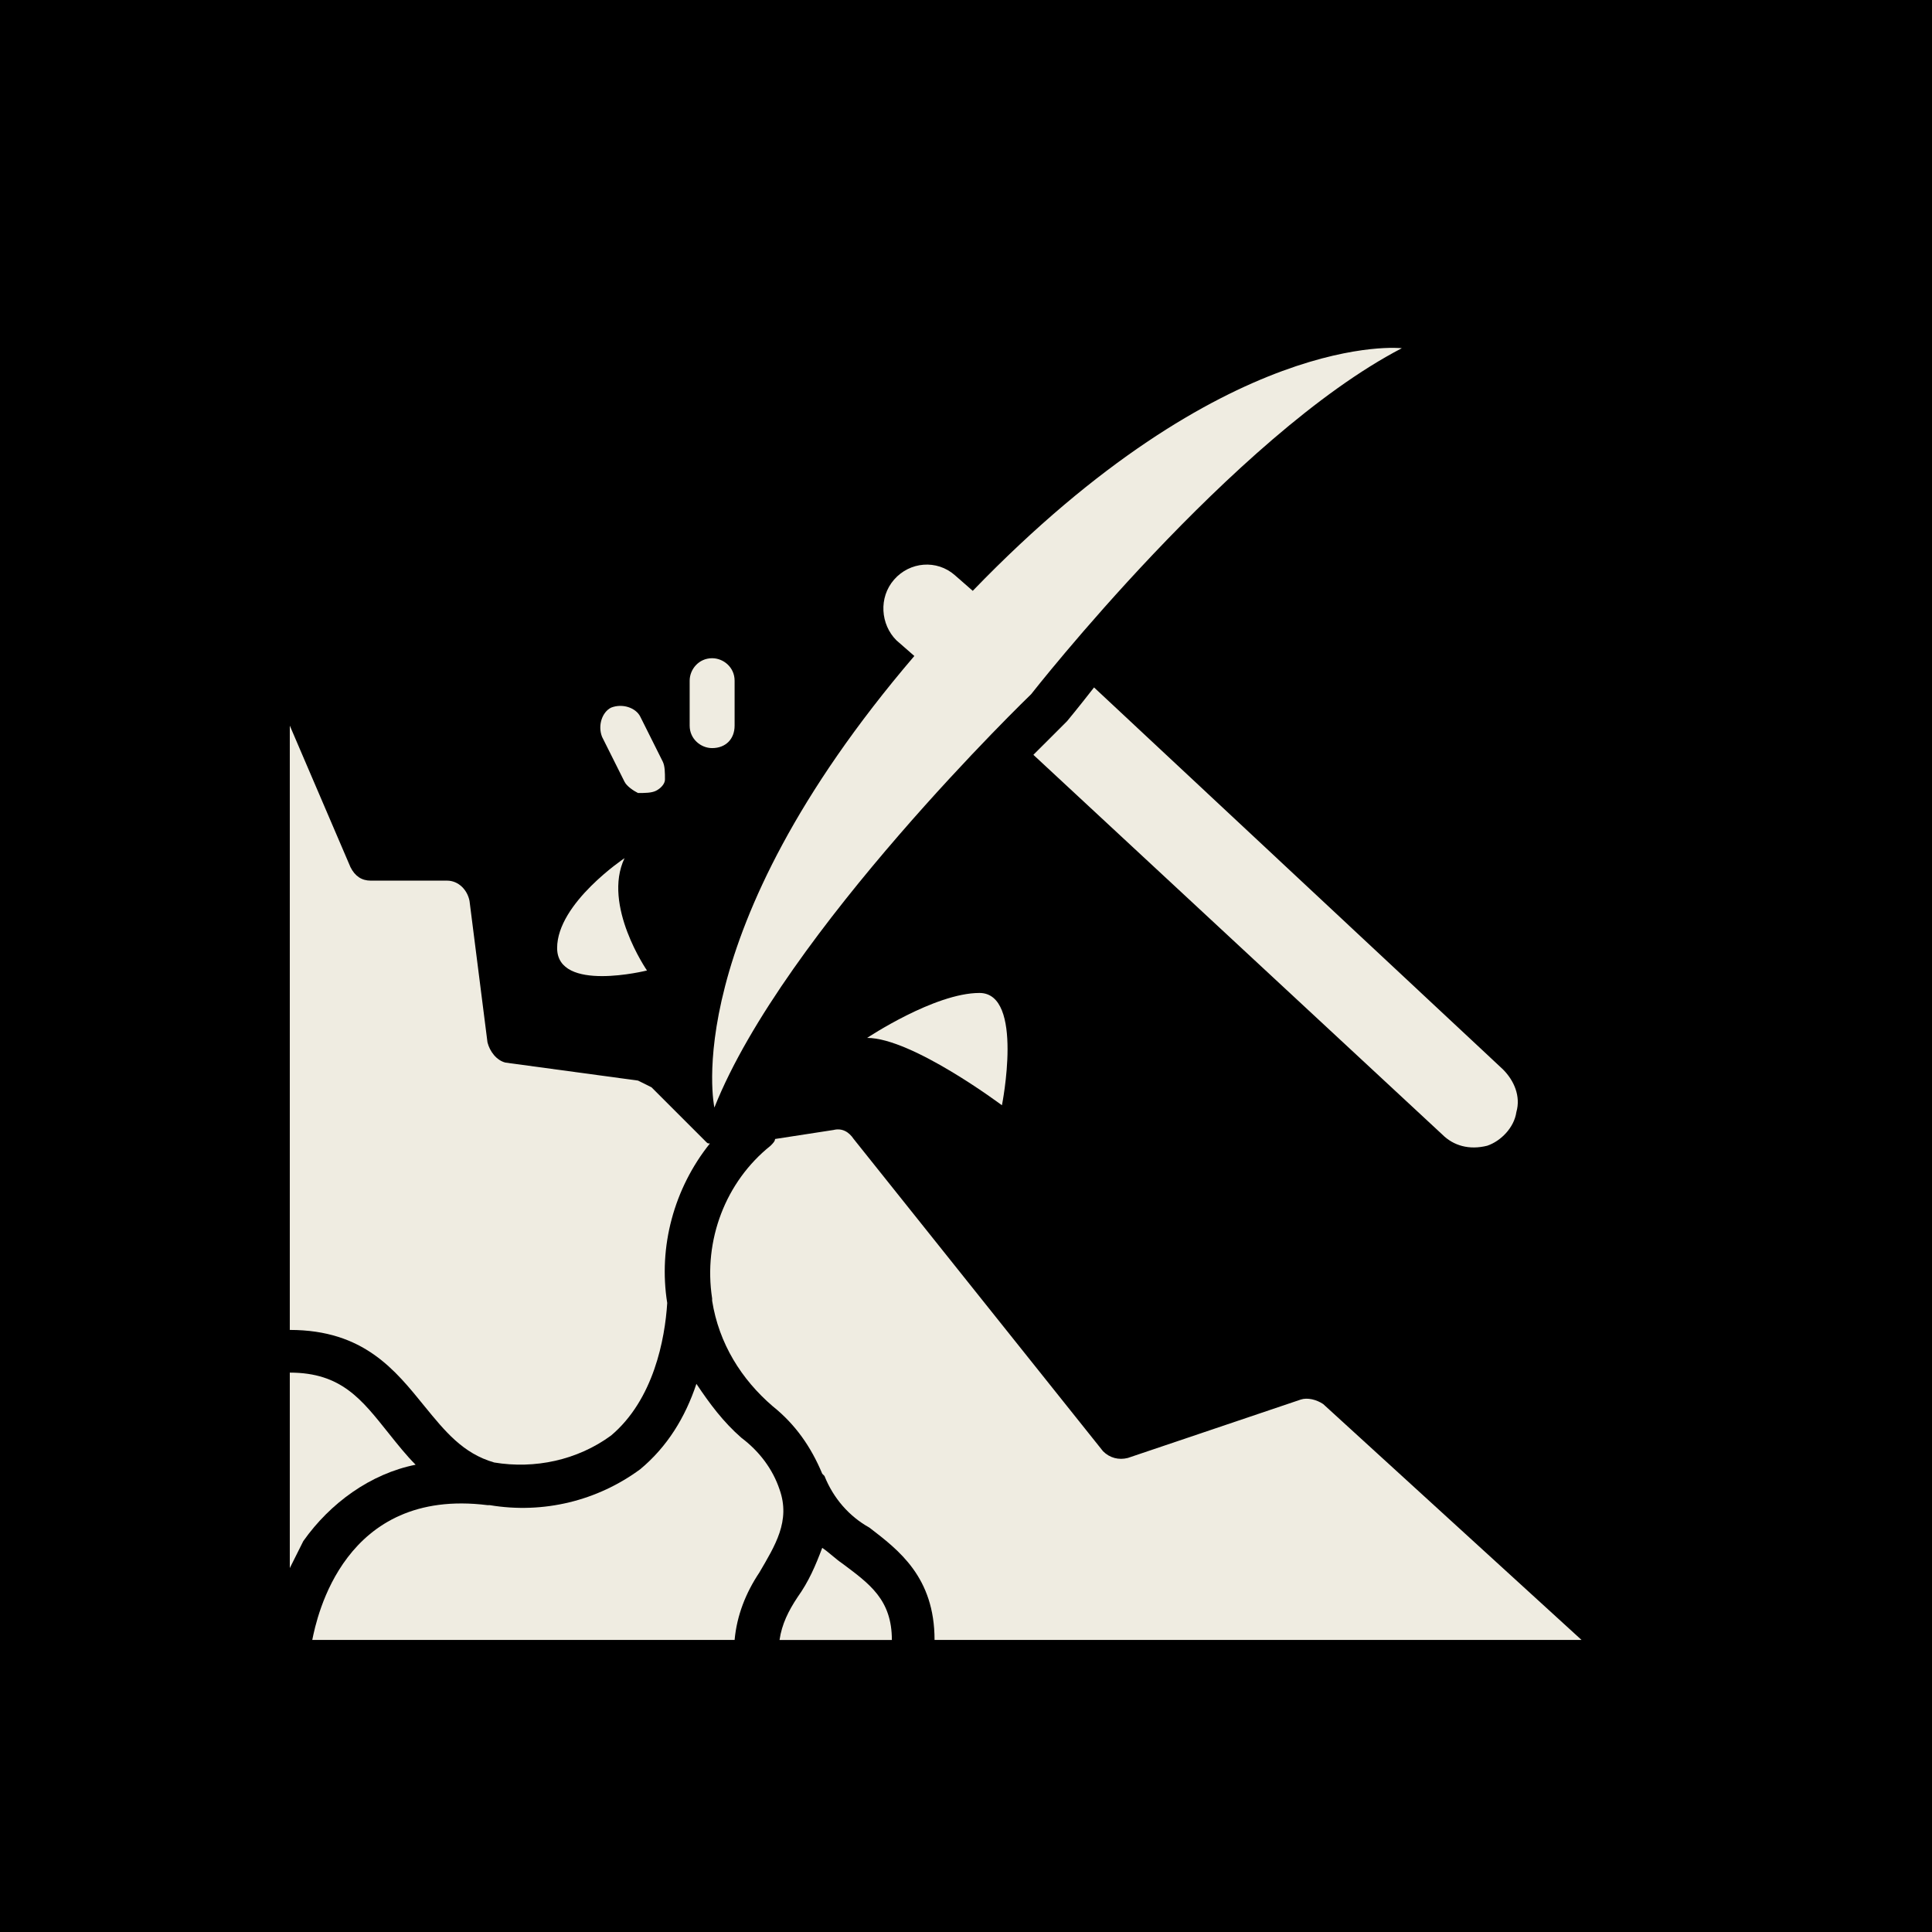
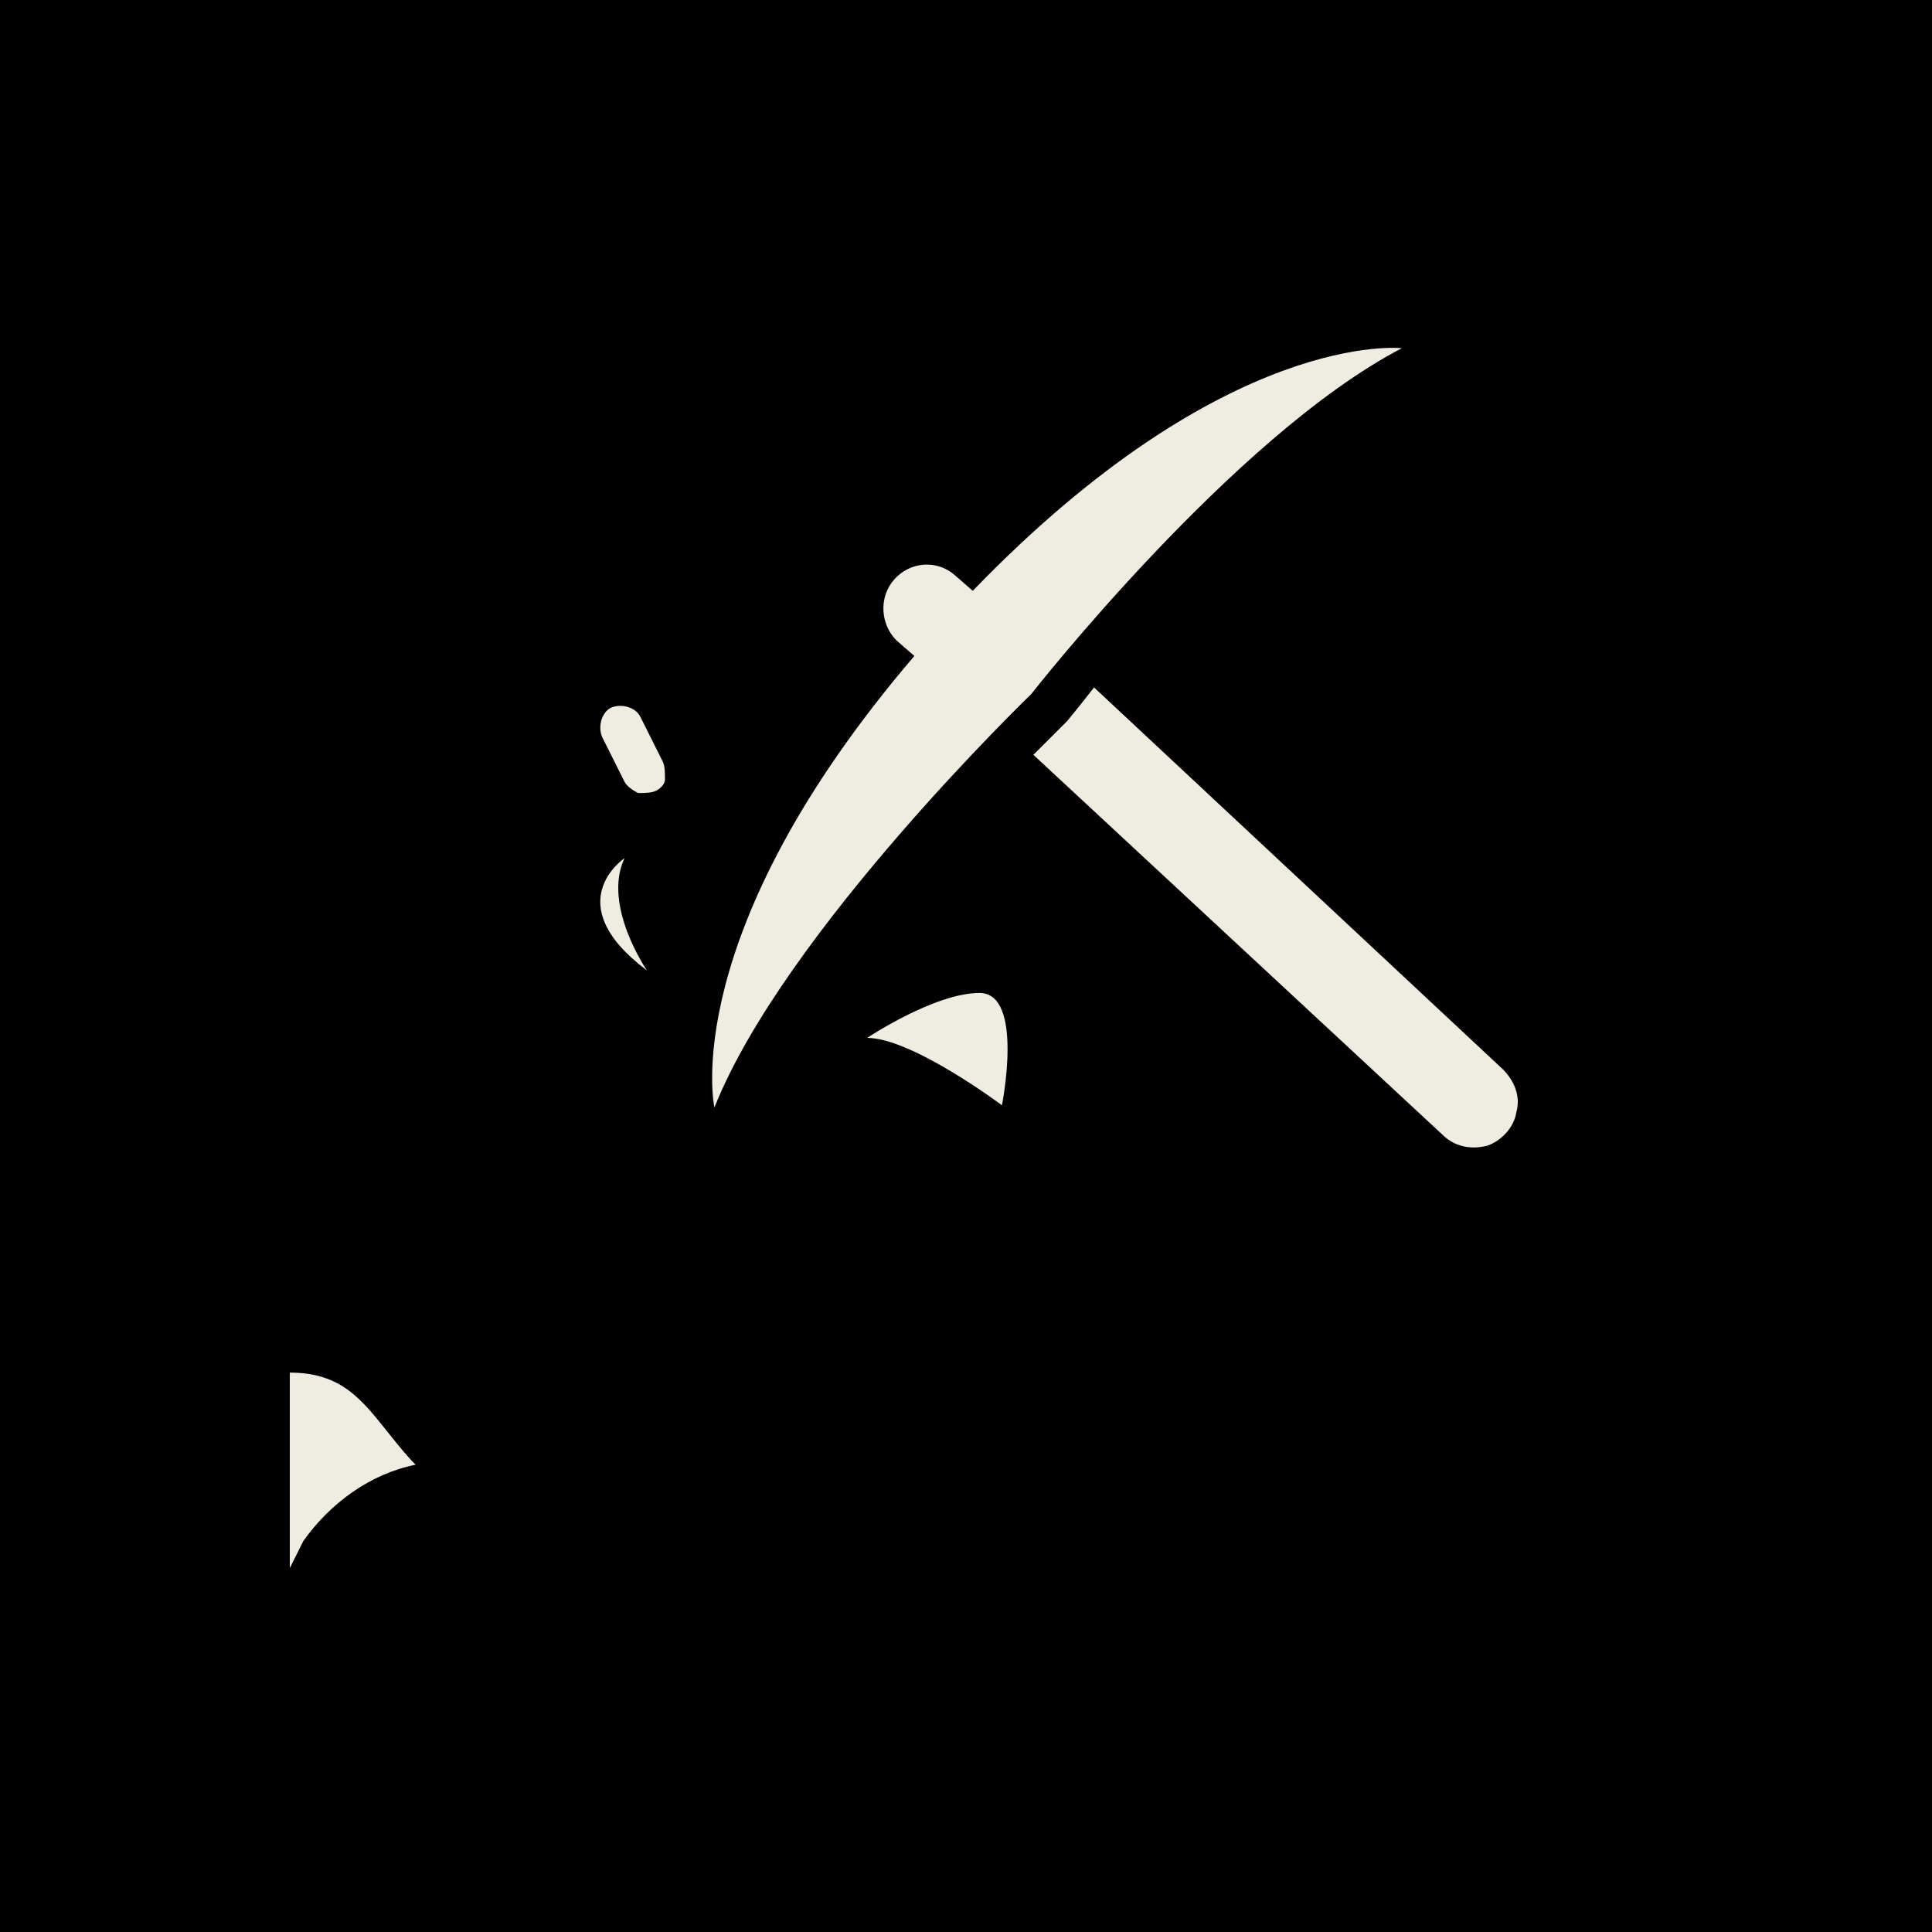
<svg xmlns="http://www.w3.org/2000/svg" width="65" height="65" viewBox="0 0 65 65" fill="none">
  <path d="M65 0H0V65H65V0Z" fill="black" />
-   <path d="M27.663 52.076C27.89 52.227 28.116 52.453 28.343 52.605C29.25 53.285 30.006 53.814 30.006 55.175H26.227C26.302 54.645 26.529 54.192 26.831 53.738C27.209 53.209 27.436 52.68 27.663 52.076Z" fill="#EFECE1" />
-   <path d="M29.25 51.395C28.57 51.017 28.041 50.413 27.738 49.657L27.663 49.581C27.285 48.674 26.756 47.919 26 47.314C24.942 46.407 24.186 45.198 23.959 43.762V43.686C23.657 41.721 24.413 39.756 25.924 38.547C26 38.471 26.076 38.395 26.076 38.32L28.041 38.017C28.343 37.942 28.57 38.093 28.721 38.32L37.111 48.826C37.337 49.052 37.639 49.128 37.942 49.052L43.762 47.087C43.988 47.012 44.291 47.087 44.517 47.238L53.209 55.174H31.442C31.442 53.058 30.233 52.151 29.25 51.395Z" fill="#EFECE1" />
-   <path d="M24.715 55.174H10.506C10.657 54.419 11.564 50.035 16.401 50.639H16.477C18.291 50.942 20.105 50.488 21.541 49.43C22.448 48.674 23.052 47.692 23.43 46.558C23.884 47.238 24.337 47.843 24.942 48.372C25.547 48.826 26 49.43 26.227 50.111C26.605 51.169 26.076 52 25.547 52.907C25.093 53.587 24.791 54.343 24.715 55.174Z" fill="#EFECE1" />
-   <path d="M21.919 36.581L23.733 38.395C23.808 38.471 23.808 38.471 23.884 38.471C22.674 39.983 22.145 41.948 22.448 43.837C22.372 45.047 21.994 47.087 20.558 48.297C19.424 49.128 17.988 49.43 16.628 49.204C15.57 48.901 14.965 48.145 14.285 47.314C13.302 46.105 12.244 44.744 9.75 44.744V24.413L11.791 29.174C11.942 29.477 12.169 29.628 12.471 29.628H15.041C15.419 29.628 15.721 29.93 15.796 30.308L16.401 35.07C16.477 35.372 16.703 35.675 17.006 35.75L21.465 36.355C21.616 36.43 21.767 36.506 21.919 36.581Z" fill="#EFECE1" />
  <path d="M9.75 52.756V46.18C11.488 46.18 12.169 47.087 13.076 48.221C13.378 48.599 13.68 48.977 13.983 49.279C12.471 49.581 11.111 50.564 10.204 51.849C10.052 52.151 9.901 52.453 9.75 52.756Z" fill="#EFECE1" />
  <path d="M34.692 23.355C34.692 23.355 26.378 31.366 24.035 37.262C24.035 37.262 22.75 31.442 30.762 22.07L30.157 21.541C29.628 21.012 29.552 20.105 30.081 19.5C30.61 18.895 31.517 18.82 32.122 19.349L32.727 19.878C41.267 11.035 47.163 11.715 47.163 11.715C41.494 14.663 34.692 23.355 34.692 23.355Z" fill="#EFECE1" />
  <path d="M33.709 37.186C33.709 37.186 30.686 34.919 29.174 34.919C29.174 34.919 31.442 33.407 32.953 33.407C34.465 33.407 33.709 37.186 33.709 37.186Z" fill="#EFECE1" />
-   <path d="M21.767 32.651C21.767 32.651 18.744 33.407 18.744 31.895C18.744 30.384 21.012 28.872 21.012 28.872C20.256 30.459 21.767 32.651 21.767 32.651Z" fill="#EFECE1" />
-   <path d="M23.959 25.169C23.581 25.169 23.203 24.866 23.203 24.413V22.901C23.203 22.523 23.506 22.145 23.959 22.145C24.337 22.145 24.715 22.448 24.715 22.901V24.413C24.715 24.866 24.413 25.169 23.959 25.169Z" fill="#EFECE1" />
+   <path d="M21.767 32.651C18.744 30.384 21.012 28.872 21.012 28.872C20.256 30.459 21.767 32.651 21.767 32.651Z" fill="#EFECE1" />
  <path d="M22.07 26.605C21.919 26.68 21.692 26.68 21.465 26.68C21.314 26.605 21.087 26.453 21.012 26.302L20.256 24.791C20.105 24.413 20.256 23.959 20.558 23.808C20.936 23.657 21.39 23.808 21.541 24.11L22.297 25.622C22.372 25.773 22.372 26 22.372 26.227C22.372 26.378 22.221 26.529 22.07 26.605Z" fill="#EFECE1" />
  <path d="M48.523 38.169L34.767 25.395C35.372 24.791 35.75 24.413 35.75 24.413L35.826 24.337L35.901 24.262C35.901 24.262 36.279 23.808 36.808 23.128L50.564 35.977C50.942 36.355 51.169 36.884 51.017 37.413C50.942 37.942 50.488 38.395 50.035 38.547C49.43 38.698 48.901 38.547 48.523 38.169Z" fill="#EFECE1" />
</svg>